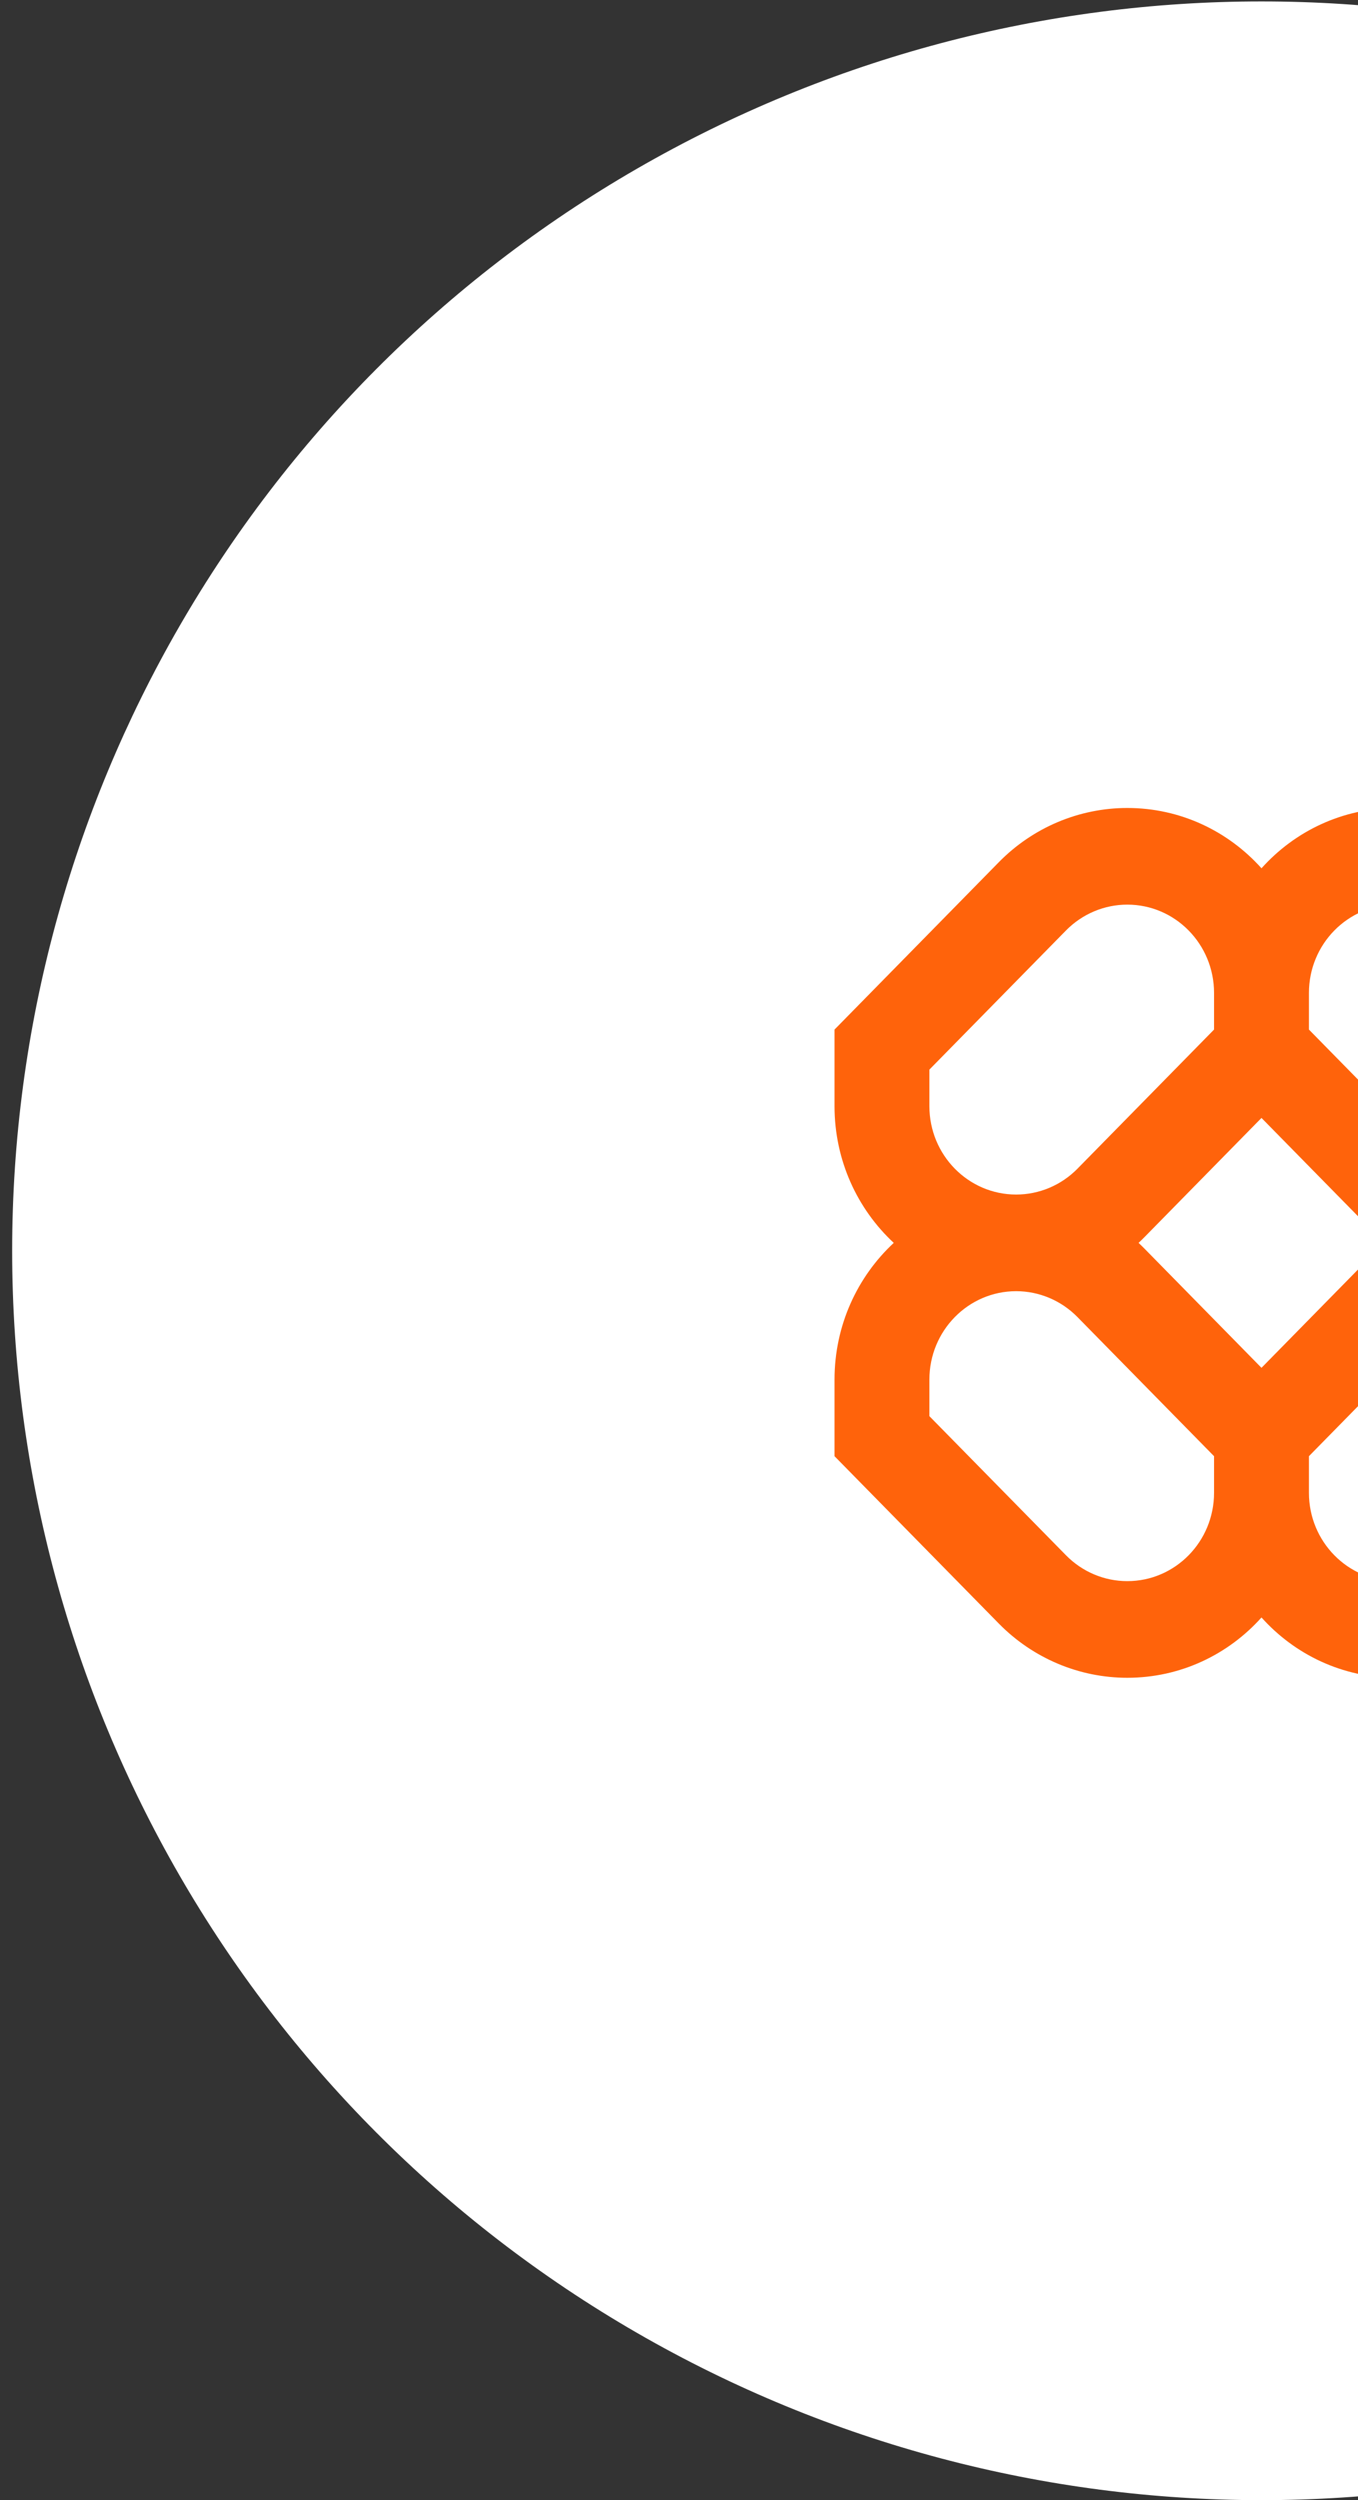
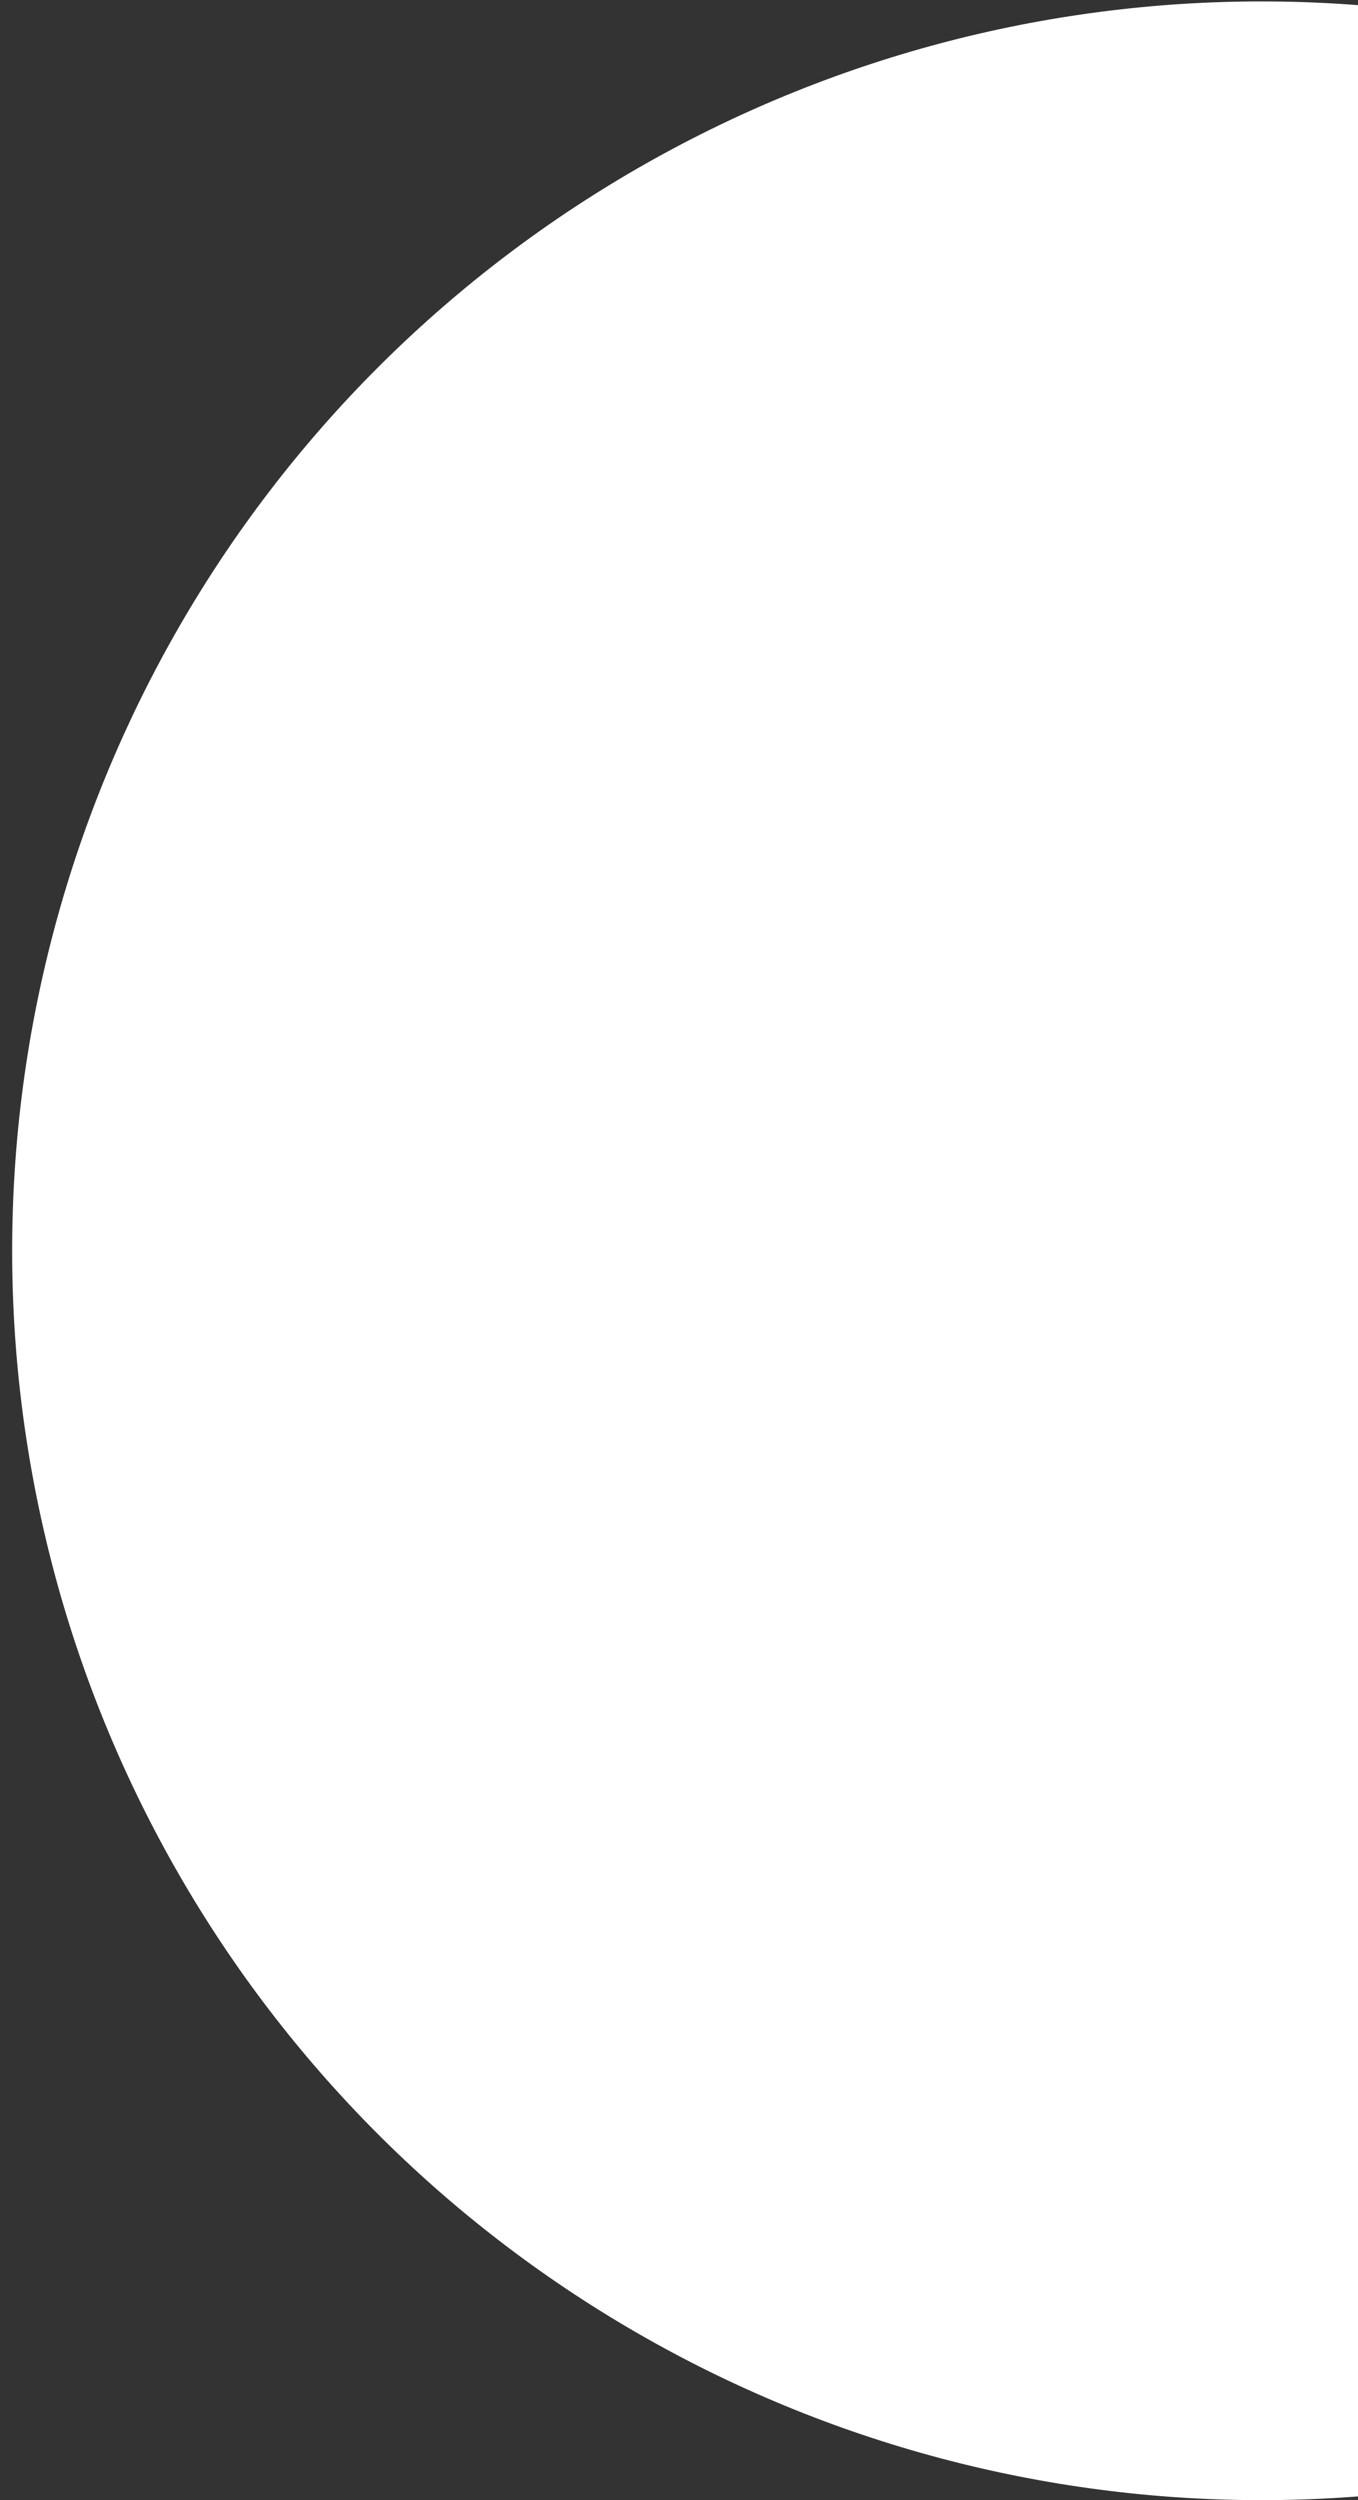
<svg xmlns="http://www.w3.org/2000/svg" width="44" height="81" viewBox="0 0 44 81" fill="none">
  <rect x="0" y="0" width="44" height="81" fill="#333333" stroke="none" />
  <circle cx="40.871" cy="40.523" r="40.477" fill="white" />
-   <path fill-rule="evenodd" clip-rule="evenodd" d="M36.525 26.177C34.965 26.177 33.468 26.808 32.364 27.932L27.039 33.356V35.839C27.039 37.593 27.779 39.171 28.958 40.267C27.779 41.363 27.039 42.941 27.039 44.695V47.178L32.364 52.602C33.468 53.725 34.965 54.357 36.525 54.357C38.248 54.357 39.797 53.604 40.873 52.403C41.949 53.604 43.498 54.357 45.221 54.357C46.781 54.357 48.278 53.725 49.382 52.602L54.707 47.178V44.695C54.707 42.941 53.967 41.363 52.788 40.267C53.967 39.171 54.707 37.593 54.707 35.839V33.356L49.382 27.932C48.278 26.808 46.781 26.177 45.221 26.177C43.498 26.177 41.949 26.93 40.873 28.131C39.797 26.93 38.248 26.177 36.525 26.177ZM44.856 40.267C44.79 40.205 44.725 40.142 44.661 40.077L40.873 36.219L37.085 40.077C37.021 40.142 36.956 40.205 36.89 40.267C36.956 40.328 37.021 40.392 37.085 40.457L40.873 44.315L44.661 40.457C44.725 40.392 44.79 40.328 44.856 40.267ZM42.41 47.178V48.363C42.41 49.944 43.668 51.226 45.221 51.226C45.966 51.226 46.681 50.924 47.208 50.387L51.633 45.881V44.695C51.633 43.114 50.374 41.832 48.822 41.832C48.077 41.832 47.362 42.134 46.835 42.671L42.41 47.178ZM39.336 47.178L34.911 42.671C34.384 42.134 33.669 41.832 32.924 41.832C31.372 41.832 30.113 43.114 30.113 44.695V45.881L34.538 50.387C35.065 50.924 35.78 51.226 36.525 51.226C38.078 51.226 39.336 49.944 39.336 48.363V47.178ZM39.336 32.17V33.356L34.911 37.863C34.384 38.4 33.669 38.701 32.924 38.701C31.372 38.701 30.113 37.42 30.113 35.839V34.653L34.538 30.146C35.065 29.61 35.78 29.308 36.525 29.308C38.078 29.308 39.336 30.59 39.336 32.17ZM46.835 37.863L42.41 33.356V32.17C42.41 30.59 43.668 29.308 45.221 29.308C45.966 29.308 46.681 29.61 47.208 30.146L51.633 34.653V35.839C51.633 37.42 50.374 38.701 48.822 38.701C48.077 38.701 47.362 38.4 46.835 37.863Z" fill="#FF630B" />
</svg>